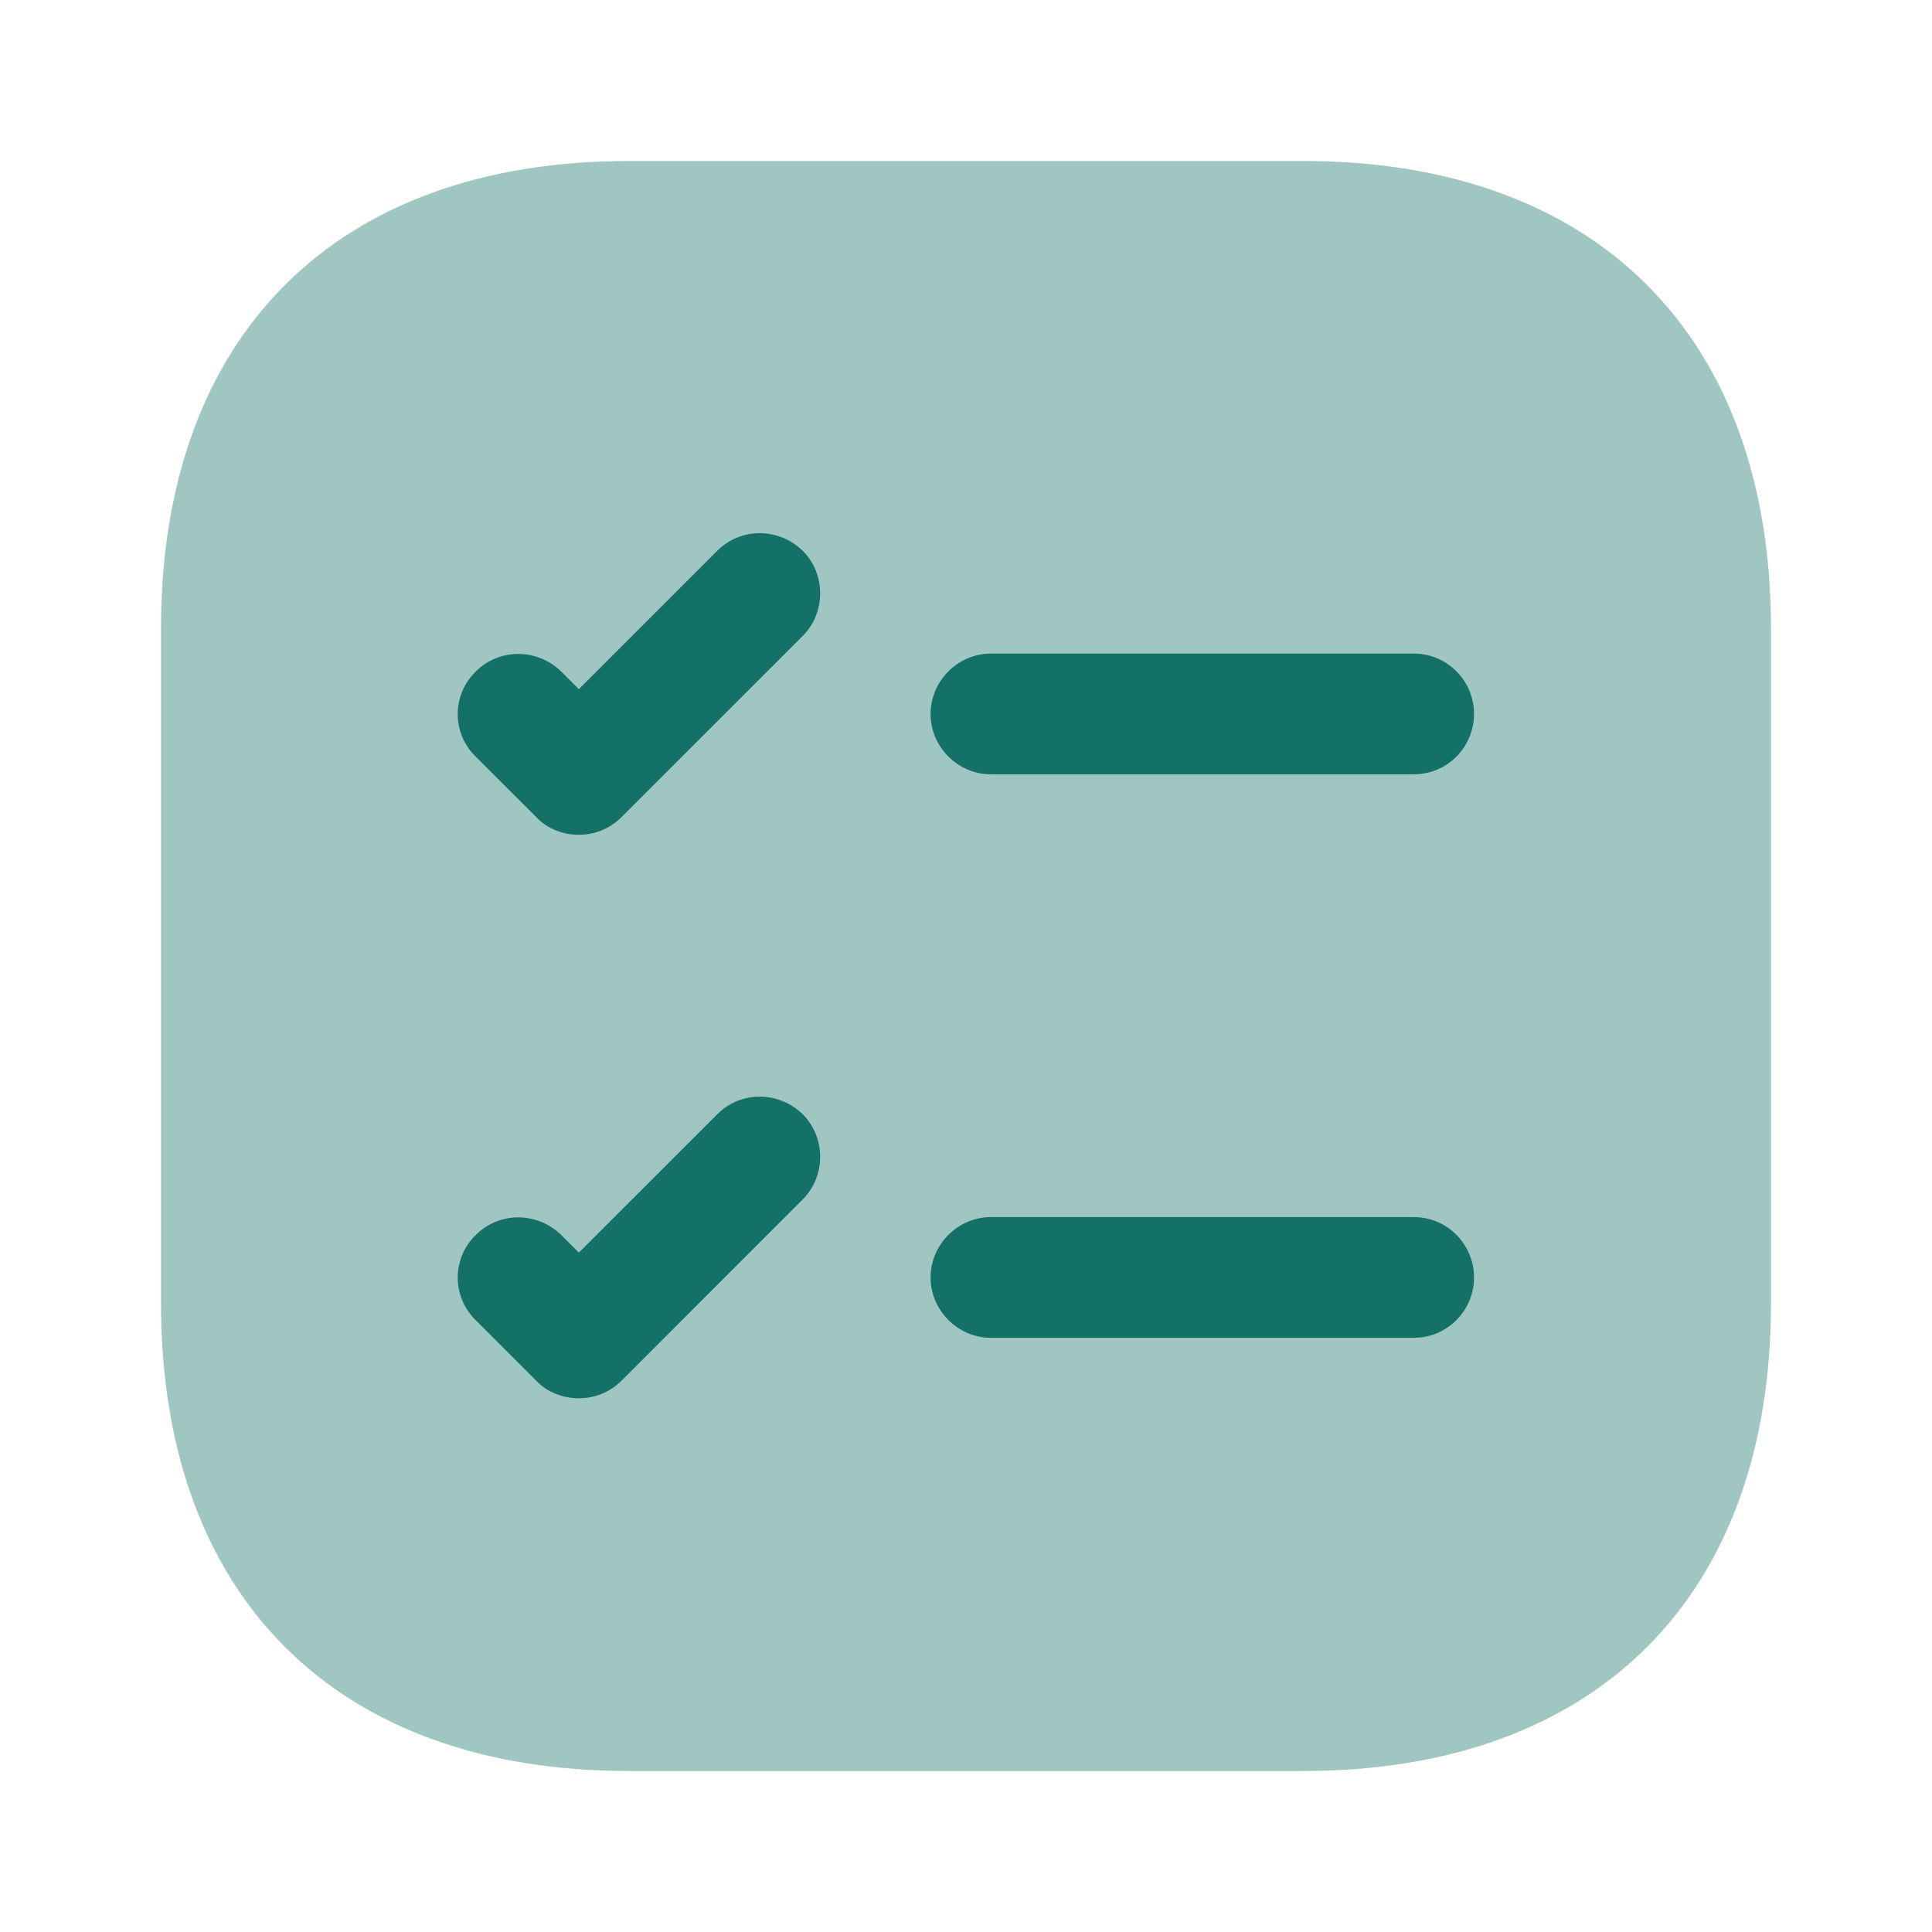
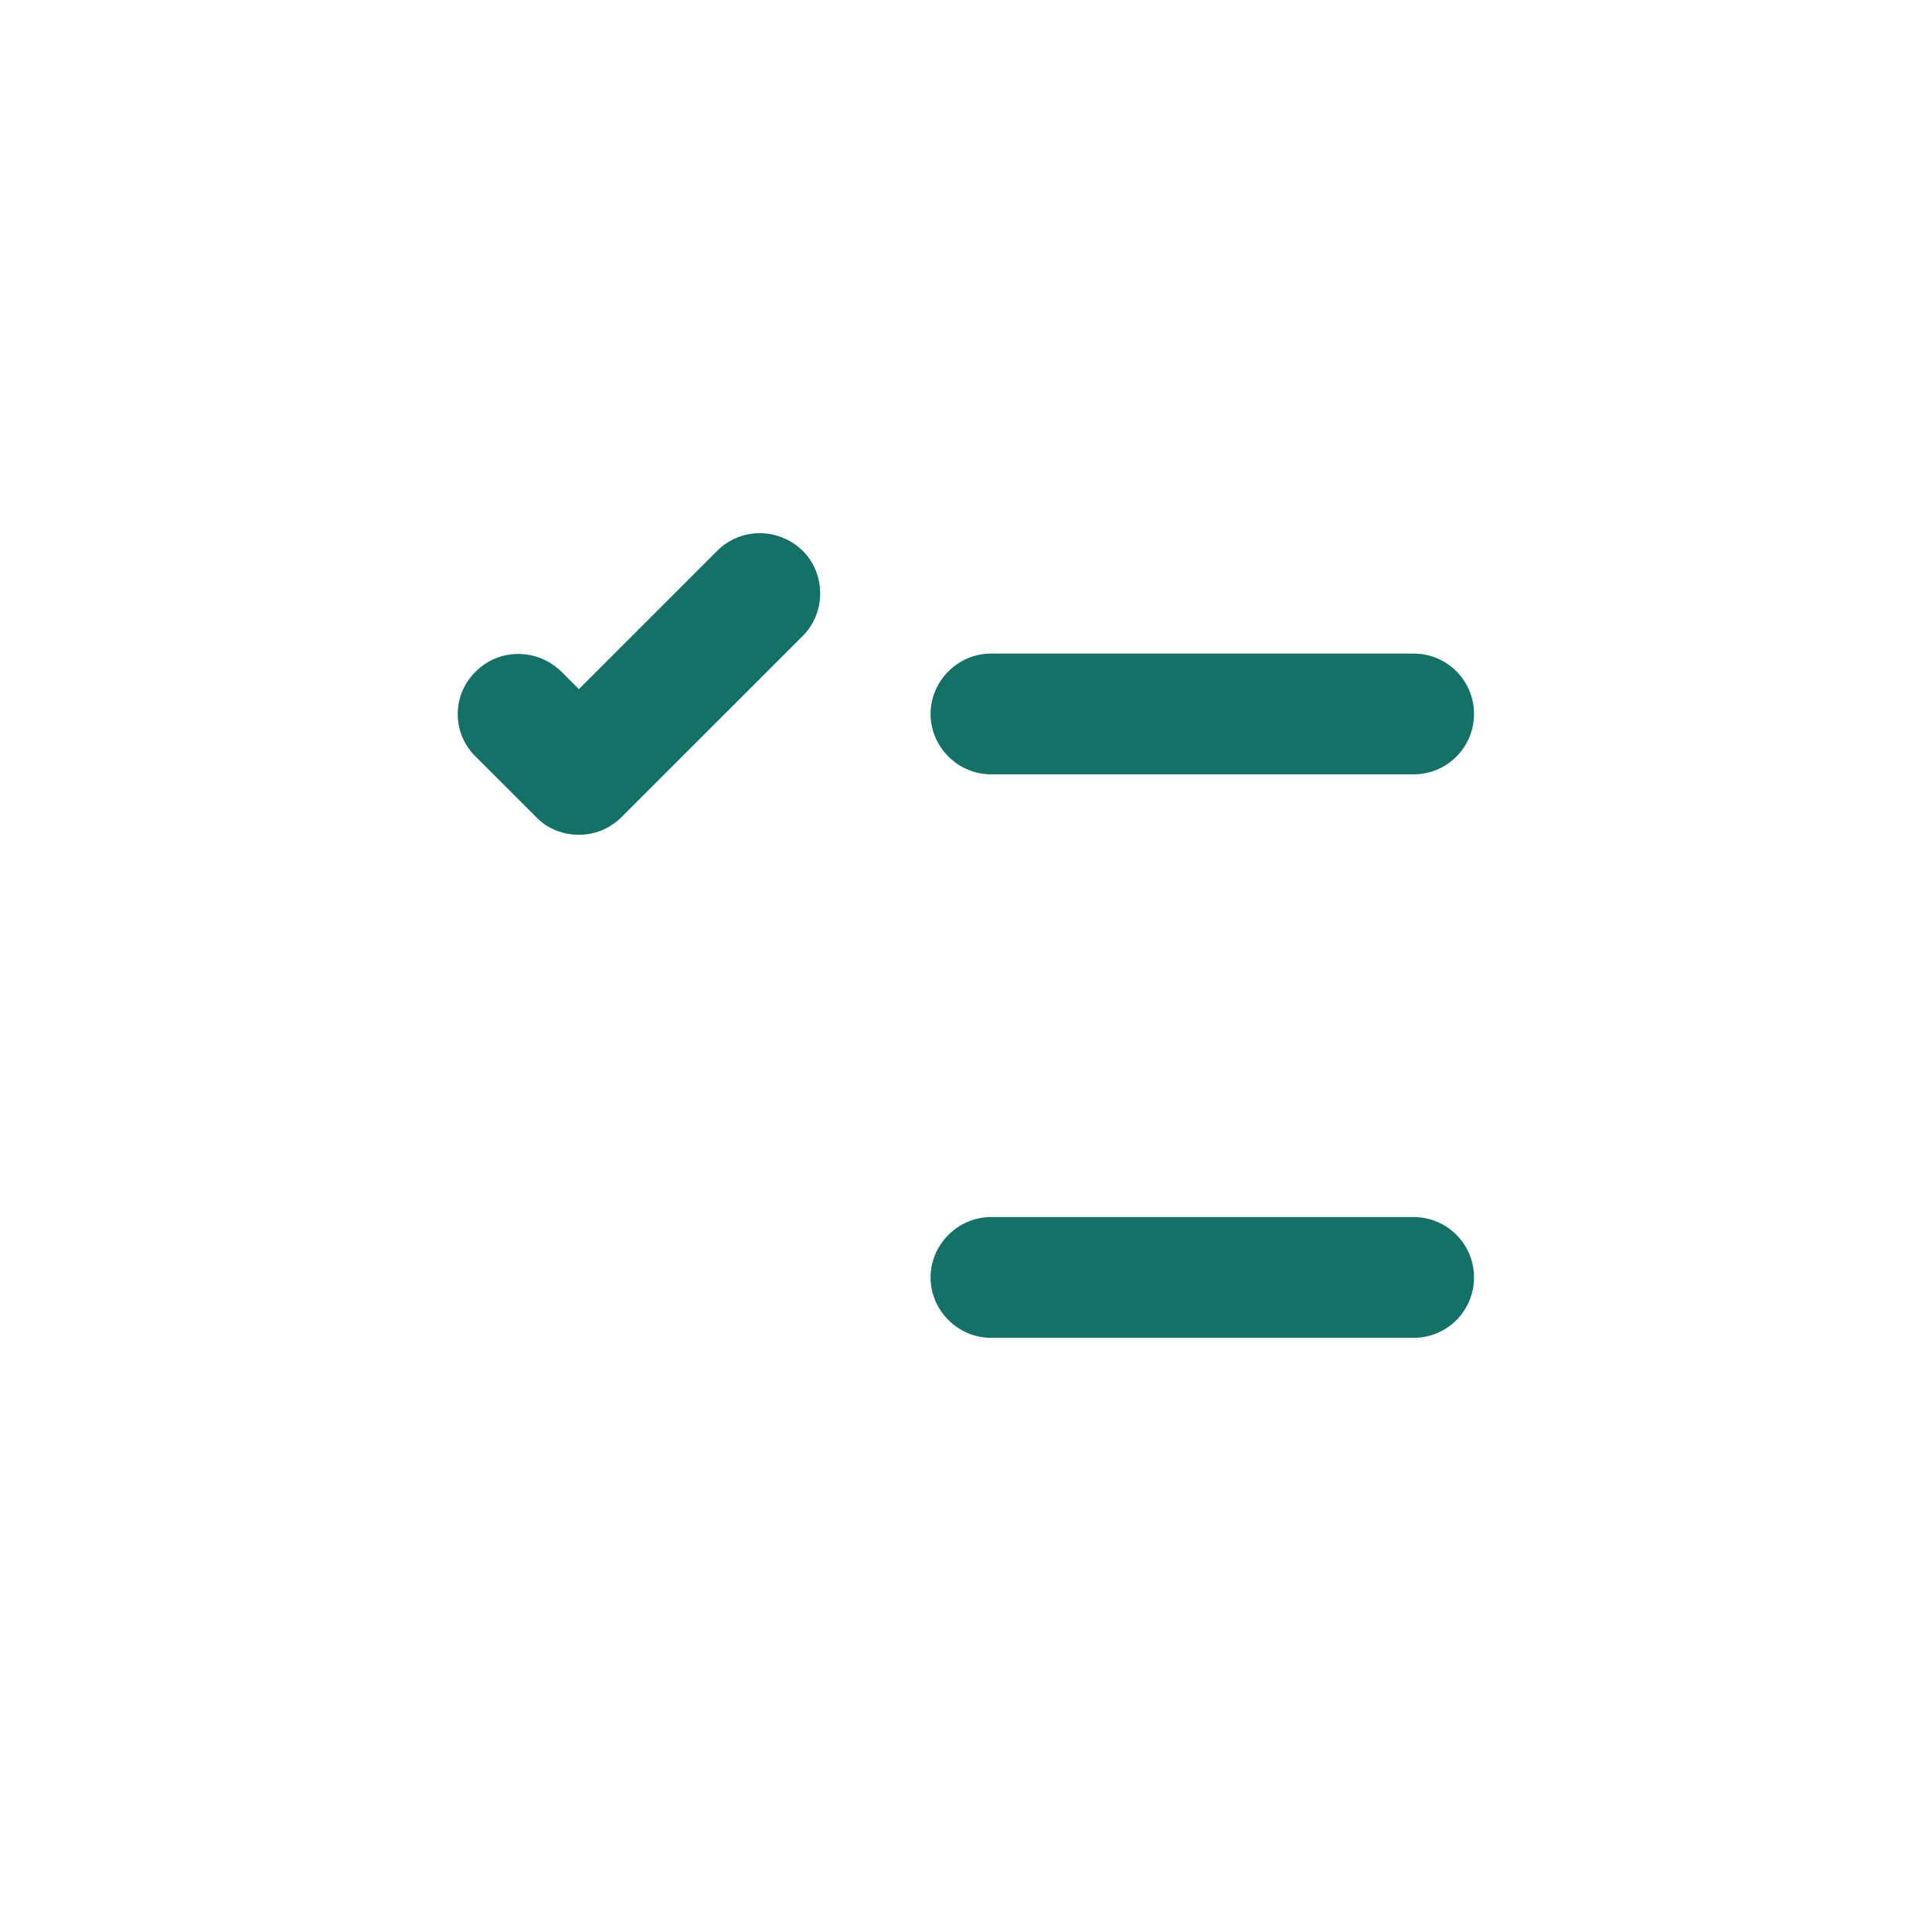
<svg xmlns="http://www.w3.org/2000/svg" width="24" height="24" viewBox="0 0 24 24" fill="none">
-   <path opacity="0.4" d="M16.19 2H7.81C4.17 2 2 4.17 2 7.81V16.19C2 19.83 4.17 22 7.81 22H16.19C19.83 22 22 19.83 22 16.19V7.81C22 4.17 19.83 2 16.19 2Z" fill="#137167" />
  <path d="M18.311 8.869C18.311 9.279 17.98 9.619 17.561 9.619H12.31C11.9 9.619 11.56 9.279 11.56 8.869C11.56 8.459 11.9 8.119 12.31 8.119H17.561C17.98 8.119 18.311 8.459 18.311 8.869Z" fill="#137167" />
  <path d="M9.971 7.901L7.721 10.15C7.571 10.3 7.381 10.37 7.191 10.37C7.001 10.37 6.801 10.3 6.661 10.15L5.911 9.401C5.611 9.111 5.611 8.631 5.911 8.341C6.201 8.051 6.671 8.051 6.971 8.341L7.191 8.561L8.911 6.841C9.201 6.551 9.671 6.551 9.971 6.841C10.261 7.131 10.261 7.611 9.971 7.901Z" fill="#137167" />
  <path d="M18.311 15.869C18.311 16.279 17.98 16.619 17.561 16.619H12.31C11.9 16.619 11.56 16.279 11.56 15.869C11.56 15.459 11.9 15.119 12.31 15.119H17.561C17.98 15.119 18.311 15.459 18.311 15.869Z" fill="#137167" />
-   <path d="M9.971 14.9L7.721 17.151C7.571 17.3 7.381 17.37 7.191 17.37C7.001 17.37 6.801 17.3 6.661 17.151L5.911 16.401C5.611 16.11 5.611 15.63 5.911 15.341C6.201 15.05 6.671 15.05 6.971 15.341L7.191 15.56L8.911 13.841C9.201 13.55 9.671 13.55 9.971 13.841C10.261 14.13 10.261 14.611 9.971 14.9Z" fill="#137167" />
</svg>